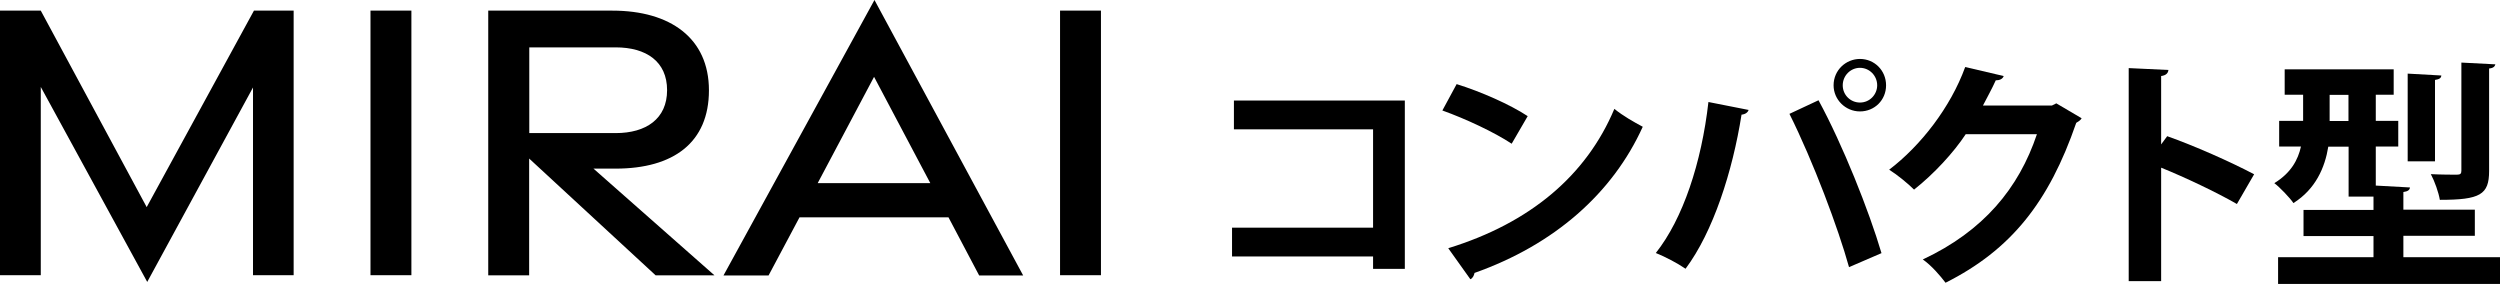
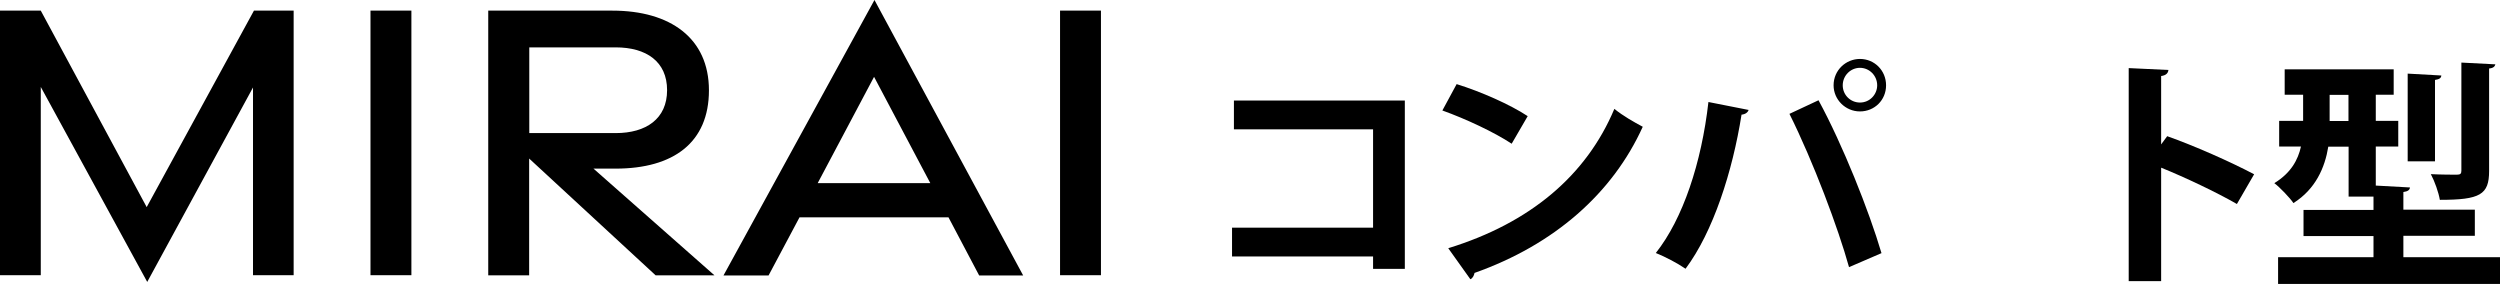
<svg xmlns="http://www.w3.org/2000/svg" id="_レイヤー_1" width="185.77" height="21.1" viewBox="0 0 185.77 21.1">
  <defs>
    <style>.cls-1{fill:#000;stroke-width:0px;}.cls-2{isolation:isolate;}</style>
  </defs>
  <path class="cls-1" d="M10.94,20.95l7.86-14.45v13.95h3.02V.79h-2.95l-7.97,14.6L3.03.79H0v19.66h3.03V6.46l7.91,14.49ZM27.53,20.45h3.04V.79h-3.04v19.66ZM53.08,20.45l-8.98-7.92h1.64c4.31,0,6.94-1.94,6.94-5.82s-2.88-5.92-7.17-5.92h-9.23v19.67h3.04v-8.68l9.4,8.68h4.36ZM39.33,3.52h6.42c2.27,0,3.82,1.05,3.82,3.18s-1.56,3.19-3.82,3.19h-6.42V3.52ZM53.77,20.47h3.34l2.3-4.32h11.07l2.28,4.32h3.27L64.98,0l-11.22,20.47ZM60.76,13.61l4.19-7.9,4.18,7.9h-8.37ZM78.77,20.45h3.04V.79h-3.04v19.66Z" />
  <g class="cls-2">
    <g class="cls-2">
      <path class="cls-1" d="M104.39,7.47v12.51h-2.36v-.92h-10.48v-2.14h10.48v-7.31h-10.34v-2.14h12.69Z" />
      <path class="cls-1" d="M108.24,6.25c1.8.56,3.96,1.51,5.28,2.38l-1.19,2.05c-1.3-.86-3.42-1.85-5.15-2.47l1.06-1.96ZM107.63,18.44c6.07-1.87,10.25-5.4,12.33-10.35.67.54,1.44.97,2.11,1.33-2.23,4.92-6.54,8.75-12.5,10.86-.04.2-.14.4-.31.47l-1.64-2.3Z" />
      <path class="cls-1" d="M129.93,8.18c-.05.16-.22.31-.52.34-.67,4.23-2.11,8.71-4.16,11.45-.63-.43-1.49-.88-2.21-1.17,2.02-2.54,3.4-6.72,3.91-11.22l2.99.59ZM137.4,19.86c-.81-2.92-2.66-7.85-4.43-11.4l2.16-1.01c1.8,3.31,3.75,8.21,4.68,11.36l-2.41,1.04ZM138.21,4.38c1.08,0,1.94.86,1.94,1.96s-.86,1.94-1.94,1.94-1.96-.88-1.96-1.94c0-1.13.92-1.96,1.96-1.96ZM139.49,6.34c0-.72-.58-1.3-1.28-1.3s-1.28.58-1.28,1.3.58,1.28,1.28,1.28c.74,0,1.28-.61,1.28-1.28Z" />
-       <path class="cls-1" d="M154.68,8.79c-.07.14-.25.25-.4.34-2.03,5.89-4.84,9.43-9.71,11.88-.38-.5-1.04-1.28-1.69-1.73,4.5-2.11,7.13-5.28,8.48-9.31h-5.29c-.9,1.37-2.36,2.95-3.84,4.12-.43-.43-1.24-1.1-1.85-1.48,2.34-1.78,4.56-4.63,5.65-7.63l2.86.67c-.07.22-.31.32-.59.32-.29.65-.65,1.28-.95,1.87h5.13l.32-.16,1.87,1.1Z" />
      <path class="cls-1" d="M166.22,15.16c-1.49-.86-3.85-1.98-5.63-2.7v8.43h-2.41V5.06l2.95.14c-.02.22-.16.4-.54.45v5.08l.45-.61c1.98.7,4.68,1.89,6.46,2.83l-1.28,2.21Z" />
      <path class="cls-1" d="M178.59,19.11h7.18v2h-16.49v-2h7.09v-1.57h-5.2v-1.94h5.2v-.99h-1.85v-3.71h-1.51c-.25,1.55-.94,3.15-2.59,4.19-.27-.4-1.03-1.19-1.42-1.48,1.24-.76,1.76-1.73,1.98-2.72h-1.62v-1.91h1.78v-1.94h-1.37v-1.89h8.1v1.89h-1.33v1.94h1.67v1.91h-1.67v2.9l2.54.14c-.02.18-.14.29-.49.34v1.31h5.31v1.94h-5.31v1.57ZM173.11,8.99h1.4v-1.94h-1.4v1.94ZM181.41,5.62c-.02.18-.14.27-.47.32v6.05h-2.03v-6.52l2.5.14ZM185.43,4.77c-.04.16-.14.29-.47.32v7.62c0,1.76-.67,2.14-3.66,2.14-.09-.54-.38-1.37-.67-1.91.79.04,1.67.04,1.93.04s.34-.07.34-.29V4.65l2.52.13Z" />
    </g>
  </g>
</svg>